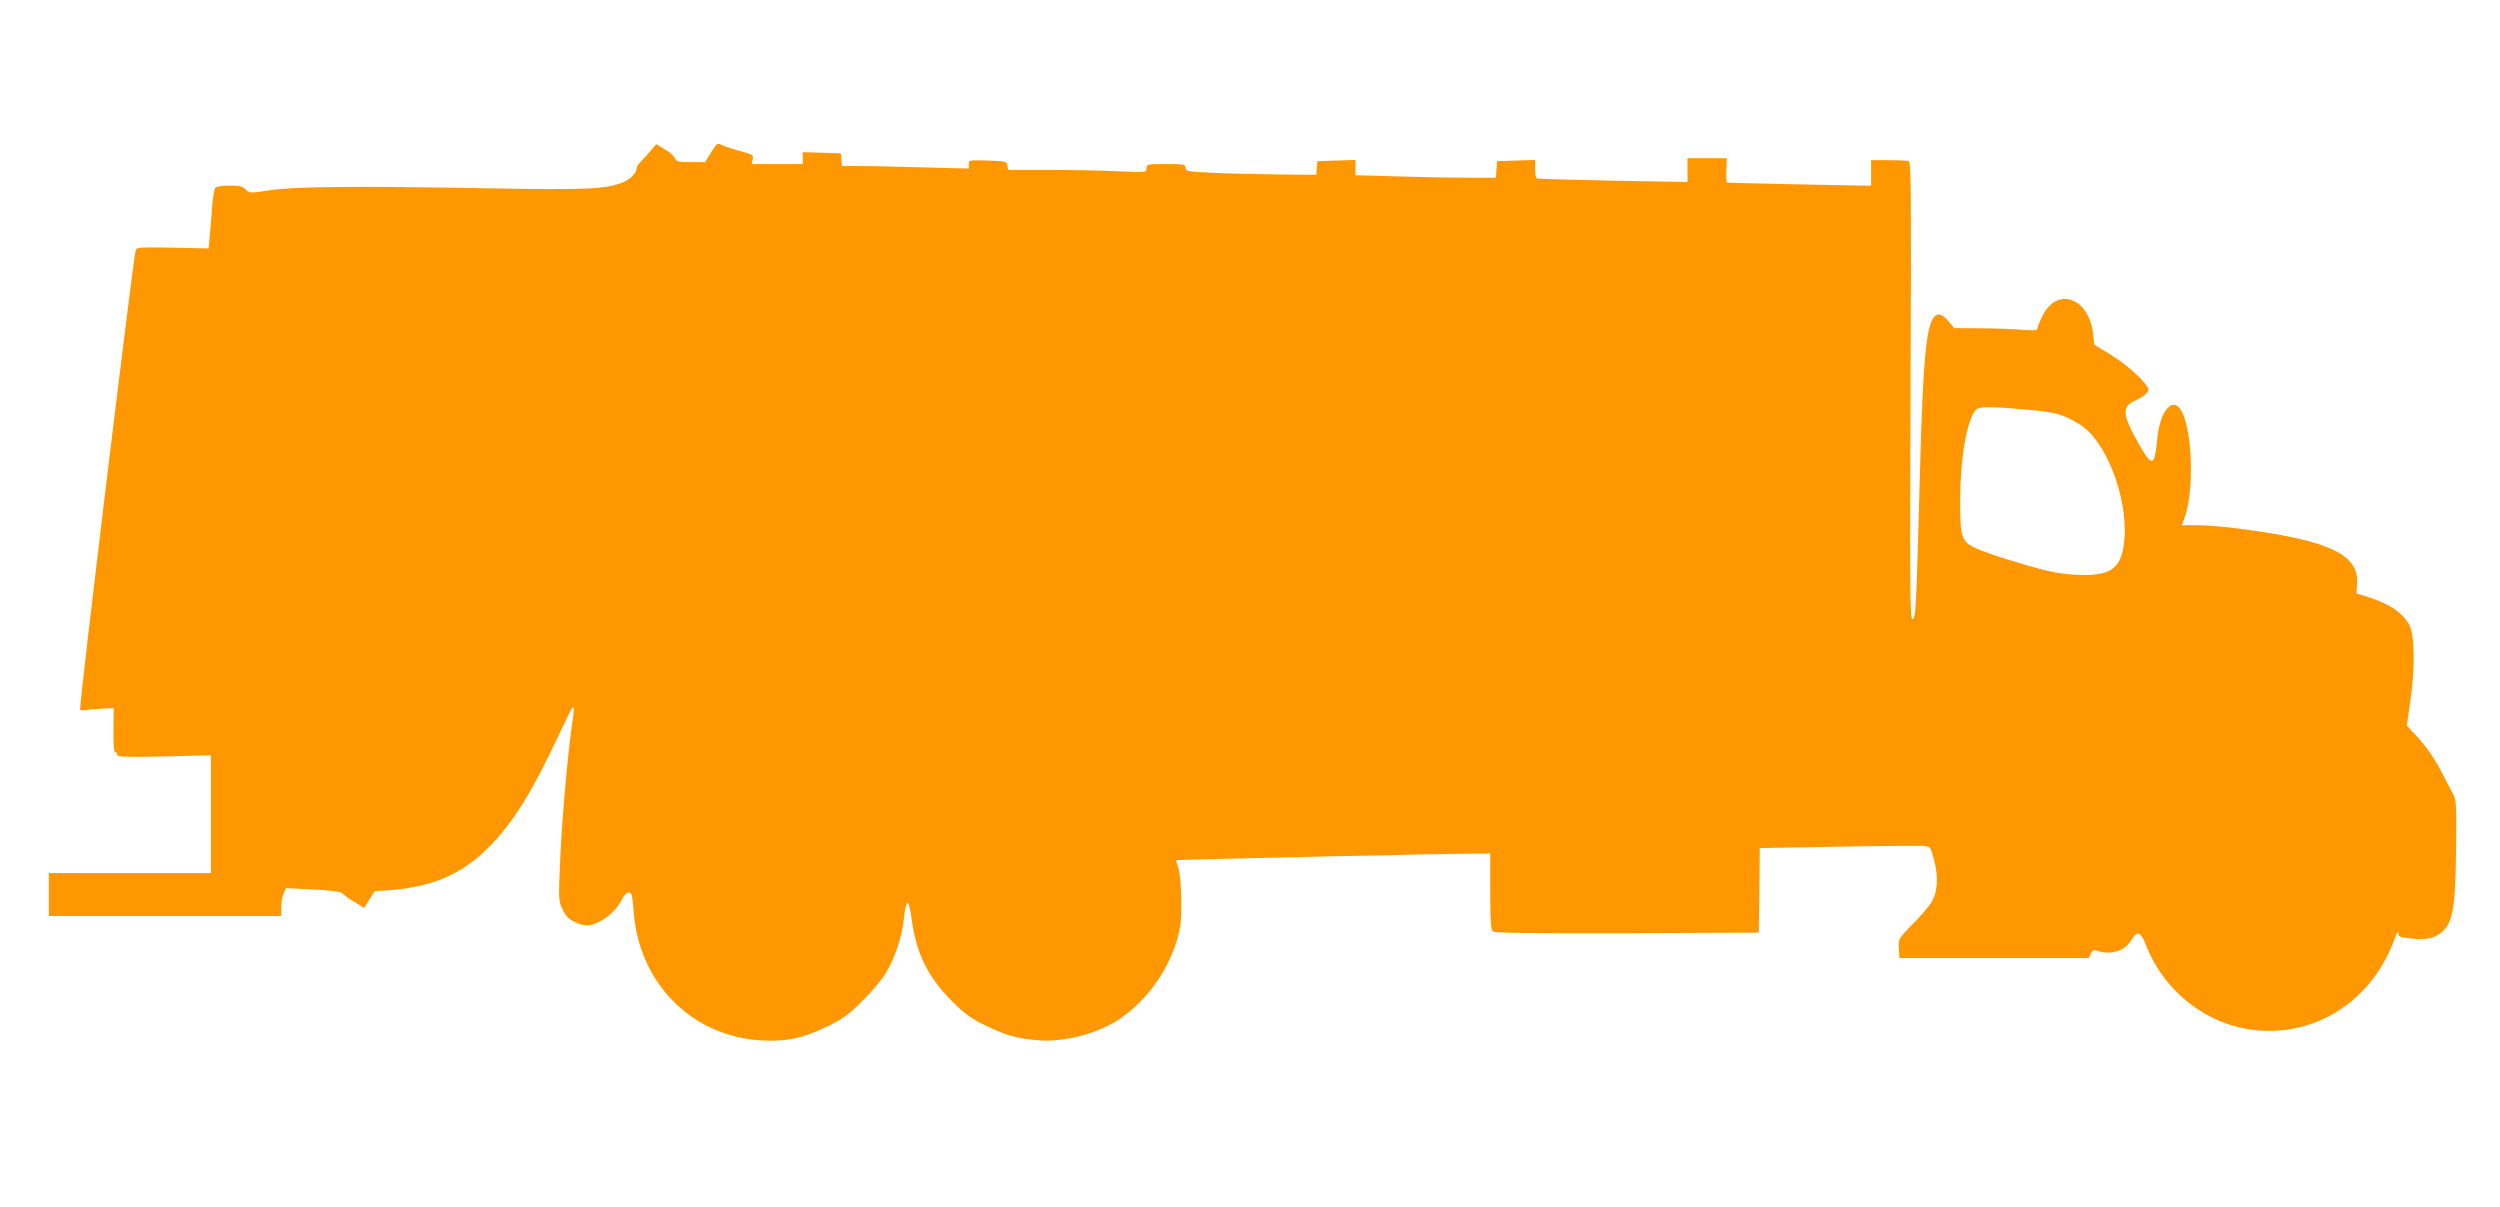
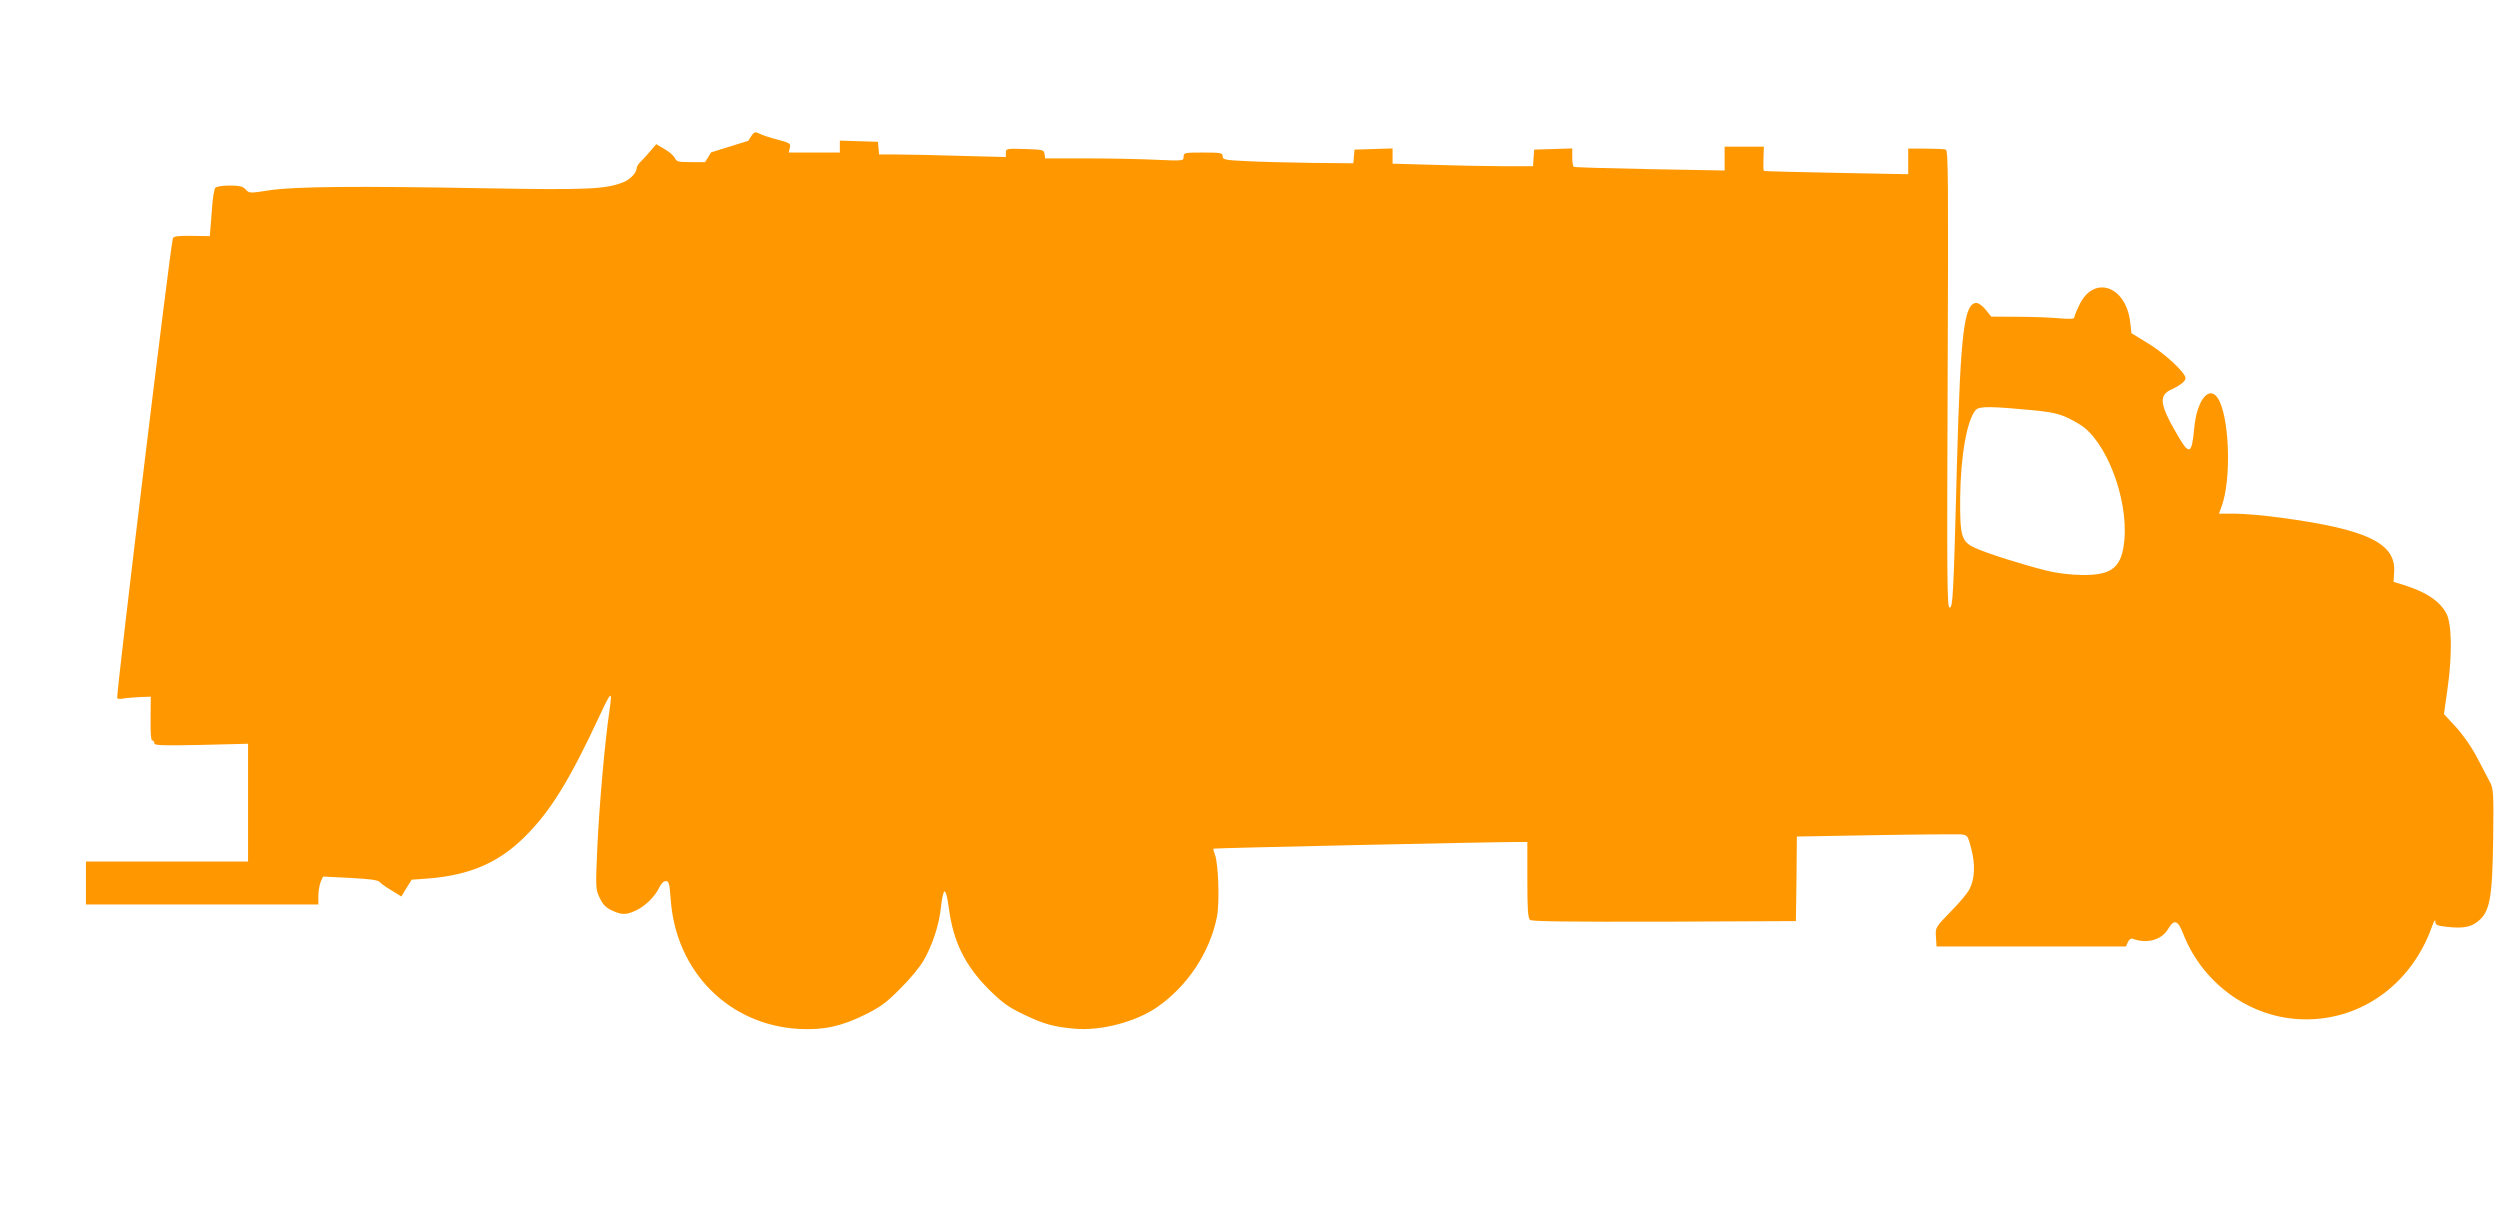
<svg xmlns="http://www.w3.org/2000/svg" version="1.0" width="1280pt" height="618pt" viewBox="0 0 1280 618" preserveAspectRatio="xMidYMid meet">
  <g transform="translate(0,618) scale(0.1,-0.1)" fill="#ff9800" stroke="none">
-     <path d="M3641 5400 l-31 -50 -73 0 c-64 0 -73 2 -82 21 -6 12 -29 33 -53 46 l-42 25 -28 -33 c-15 -18 -37 -42 -49 -54 -13 -12 -23 -28 -23 -34 0 -25 -33 -60 -69 -74 -89 -36 -188 -40 -701 -31 -673 12 -979 9 -1109 -10 -102 -16 -105 -16 -123 4 -15 16 -32 20 -82 20 -39 0 -68 -5 -74 -12 -5 -7 -13 -51 -16 -98 -3 -47 -9 -114 -12 -149 l-6 -63 -184 4 c-160 3 -185 2 -189 -12 -13 -41 -285 -2286 -285 -2351 0 -6 11 -8 27 -5 16 3 54 6 87 8 l58 2 -1 -112 c-1 -73 2 -112 8 -112 6 0 11 -6 11 -14 0 -12 38 -13 240 -9 l240 6 0 -301 0 -302 -415 0 -415 0 0 -110 0 -110 595 0 595 0 0 45 c0 24 6 56 12 71 l12 27 140 -7 c98 -5 143 -11 150 -21 6 -7 33 -27 61 -43 l50 -31 26 43 27 43 84 6 c214 17 364 82 498 217 127 126 226 286 376 608 66 141 70 143 54 32 -24 -166 -51 -476 -61 -683 -10 -225 -10 -229 12 -274 16 -34 32 -50 63 -64 51 -23 71 -23 121 0 47 21 98 71 120 117 9 20 23 34 34 34 16 0 19 -13 25 -94 26 -369 297 -643 656 -663 126 -7 218 13 339 73 79 39 109 61 180 133 48 47 101 111 119 143 46 78 82 189 90 277 4 41 12 76 18 78 6 2 15 -31 22 -85 23 -174 83 -295 207 -419 68 -67 99 -89 176 -126 105 -50 156 -64 262 -73 134 -12 312 35 421 110 156 108 271 281 307 464 14 72 7 271 -10 316 -6 16 -10 30 -8 32 3 3 1414 34 1555 34 l52 0 0 -194 c0 -151 3 -196 14 -205 9 -8 198 -10 687 -9 l674 3 3 216 2 217 403 7 c221 4 418 5 437 4 34 -4 35 -5 53 -74 21 -80 18 -155 -9 -206 -9 -19 -52 -71 -96 -115 -79 -81 -79 -82 -76 -130 l3 -49 485 0 485 0 10 23 c6 12 16 20 23 17 73 -28 150 -7 183 50 31 52 50 45 77 -25 97 -249 332 -423 592 -437 304 -17 573 170 681 472 10 30 18 41 18 28 1 -19 8 -22 65 -28 75 -8 116 -1 151 27 63 49 76 116 80 425 3 224 1 256 -14 285 -10 18 -39 75 -66 126 -30 58 -73 119 -110 160 l-62 67 19 135 c24 167 21 328 -6 379 -34 64 -102 110 -216 146 l-55 17 3 49 c11 148 -138 220 -578 279 -85 12 -192 21 -237 21 l-82 0 15 41 c47 133 40 424 -12 535 -45 93 -116 16 -130 -142 -12 -131 -25 -136 -85 -32 -92 157 -98 204 -31 234 45 21 72 42 72 58 0 27 -103 123 -187 175 l-90 55 -6 53 c-20 191 -189 248 -262 89 -14 -28 -25 -57 -25 -62 0 -7 -24 -8 -72 -4 -40 4 -136 8 -213 8 l-140 1 -28 35 c-15 19 -37 35 -47 35 -64 0 -82 -154 -100 -810 -18 -688 -21 -750 -38 -750 -13 0 -14 133 -10 1170 4 1003 3 1170 -9 1175 -8 3 -55 5 -104 5 l-89 0 0 -66 0 -65 -367 7 c-203 4 -370 8 -372 10 -3 2 -3 31 -2 64 l2 60 -100 0 -101 0 0 -61 0 -61 -382 7 c-211 4 -386 9 -390 12 -5 2 -8 24 -8 49 l0 45 -97 -3 -98 -3 -3 -42 -3 -43 -148 0 c-81 0 -243 3 -359 7 l-212 6 0 39 0 39 -97 -3 -98 -3 -3 -35 -3 -35 -212 2 c-117 2 -267 5 -334 9 -112 5 -123 8 -123 25 0 17 -8 19 -100 19 -96 0 -100 -1 -100 -22 0 -21 -1 -21 -142 -15 -79 4 -238 7 -355 7 l-212 0 -3 23 c-3 21 -8 22 -100 25 -95 3 -98 2 -98 -19 l0 -22 -232 6 c-128 4 -274 7 -325 7 l-92 0 -3 33 -3 32 -97 3 -98 3 0 -31 0 -30 -131 0 -131 0 6 24 c5 22 1 25 -62 42 -37 9 -79 23 -94 31 -26 12 -27 11 -57 -37z m6774 -1321 c118 -12 150 -22 233 -72 133 -80 247 -373 229 -588 -12 -143 -61 -185 -217 -183 -60 1 -127 9 -180 22 -118 29 -305 88 -366 116 -72 33 -79 58 -78 256 2 214 35 401 80 451 18 20 78 19 299 -2z" />
+     <path d="M3641 5400 l-31 -50 -73 0 c-64 0 -73 2 -82 21 -6 12 -29 33 -53 46 l-42 25 -28 -33 c-15 -18 -37 -42 -49 -54 -13 -12 -23 -28 -23 -34 0 -25 -33 -60 -69 -74 -89 -36 -188 -40 -701 -31 -673 12 -979 9 -1109 -10 -102 -16 -105 -16 -123 4 -15 16 -32 20 -82 20 -39 0 -68 -5 -74 -12 -5 -7 -13 -51 -16 -98 -3 -47 -9 -114 -12 -149 c-160 3 -185 2 -189 -12 -13 -41 -285 -2286 -285 -2351 0 -6 11 -8 27 -5 16 3 54 6 87 8 l58 2 -1 -112 c-1 -73 2 -112 8 -112 6 0 11 -6 11 -14 0 -12 38 -13 240 -9 l240 6 0 -301 0 -302 -415 0 -415 0 0 -110 0 -110 595 0 595 0 0 45 c0 24 6 56 12 71 l12 27 140 -7 c98 -5 143 -11 150 -21 6 -7 33 -27 61 -43 l50 -31 26 43 27 43 84 6 c214 17 364 82 498 217 127 126 226 286 376 608 66 141 70 143 54 32 -24 -166 -51 -476 -61 -683 -10 -225 -10 -229 12 -274 16 -34 32 -50 63 -64 51 -23 71 -23 121 0 47 21 98 71 120 117 9 20 23 34 34 34 16 0 19 -13 25 -94 26 -369 297 -643 656 -663 126 -7 218 13 339 73 79 39 109 61 180 133 48 47 101 111 119 143 46 78 82 189 90 277 4 41 12 76 18 78 6 2 15 -31 22 -85 23 -174 83 -295 207 -419 68 -67 99 -89 176 -126 105 -50 156 -64 262 -73 134 -12 312 35 421 110 156 108 271 281 307 464 14 72 7 271 -10 316 -6 16 -10 30 -8 32 3 3 1414 34 1555 34 l52 0 0 -194 c0 -151 3 -196 14 -205 9 -8 198 -10 687 -9 l674 3 3 216 2 217 403 7 c221 4 418 5 437 4 34 -4 35 -5 53 -74 21 -80 18 -155 -9 -206 -9 -19 -52 -71 -96 -115 -79 -81 -79 -82 -76 -130 l3 -49 485 0 485 0 10 23 c6 12 16 20 23 17 73 -28 150 -7 183 50 31 52 50 45 77 -25 97 -249 332 -423 592 -437 304 -17 573 170 681 472 10 30 18 41 18 28 1 -19 8 -22 65 -28 75 -8 116 -1 151 27 63 49 76 116 80 425 3 224 1 256 -14 285 -10 18 -39 75 -66 126 -30 58 -73 119 -110 160 l-62 67 19 135 c24 167 21 328 -6 379 -34 64 -102 110 -216 146 l-55 17 3 49 c11 148 -138 220 -578 279 -85 12 -192 21 -237 21 l-82 0 15 41 c47 133 40 424 -12 535 -45 93 -116 16 -130 -142 -12 -131 -25 -136 -85 -32 -92 157 -98 204 -31 234 45 21 72 42 72 58 0 27 -103 123 -187 175 l-90 55 -6 53 c-20 191 -189 248 -262 89 -14 -28 -25 -57 -25 -62 0 -7 -24 -8 -72 -4 -40 4 -136 8 -213 8 l-140 1 -28 35 c-15 19 -37 35 -47 35 -64 0 -82 -154 -100 -810 -18 -688 -21 -750 -38 -750 -13 0 -14 133 -10 1170 4 1003 3 1170 -9 1175 -8 3 -55 5 -104 5 l-89 0 0 -66 0 -65 -367 7 c-203 4 -370 8 -372 10 -3 2 -3 31 -2 64 l2 60 -100 0 -101 0 0 -61 0 -61 -382 7 c-211 4 -386 9 -390 12 -5 2 -8 24 -8 49 l0 45 -97 -3 -98 -3 -3 -42 -3 -43 -148 0 c-81 0 -243 3 -359 7 l-212 6 0 39 0 39 -97 -3 -98 -3 -3 -35 -3 -35 -212 2 c-117 2 -267 5 -334 9 -112 5 -123 8 -123 25 0 17 -8 19 -100 19 -96 0 -100 -1 -100 -22 0 -21 -1 -21 -142 -15 -79 4 -238 7 -355 7 l-212 0 -3 23 c-3 21 -8 22 -100 25 -95 3 -98 2 -98 -19 l0 -22 -232 6 c-128 4 -274 7 -325 7 l-92 0 -3 33 -3 32 -97 3 -98 3 0 -31 0 -30 -131 0 -131 0 6 24 c5 22 1 25 -62 42 -37 9 -79 23 -94 31 -26 12 -27 11 -57 -37z m6774 -1321 c118 -12 150 -22 233 -72 133 -80 247 -373 229 -588 -12 -143 -61 -185 -217 -183 -60 1 -127 9 -180 22 -118 29 -305 88 -366 116 -72 33 -79 58 -78 256 2 214 35 401 80 451 18 20 78 19 299 -2z" />
  </g>
</svg>